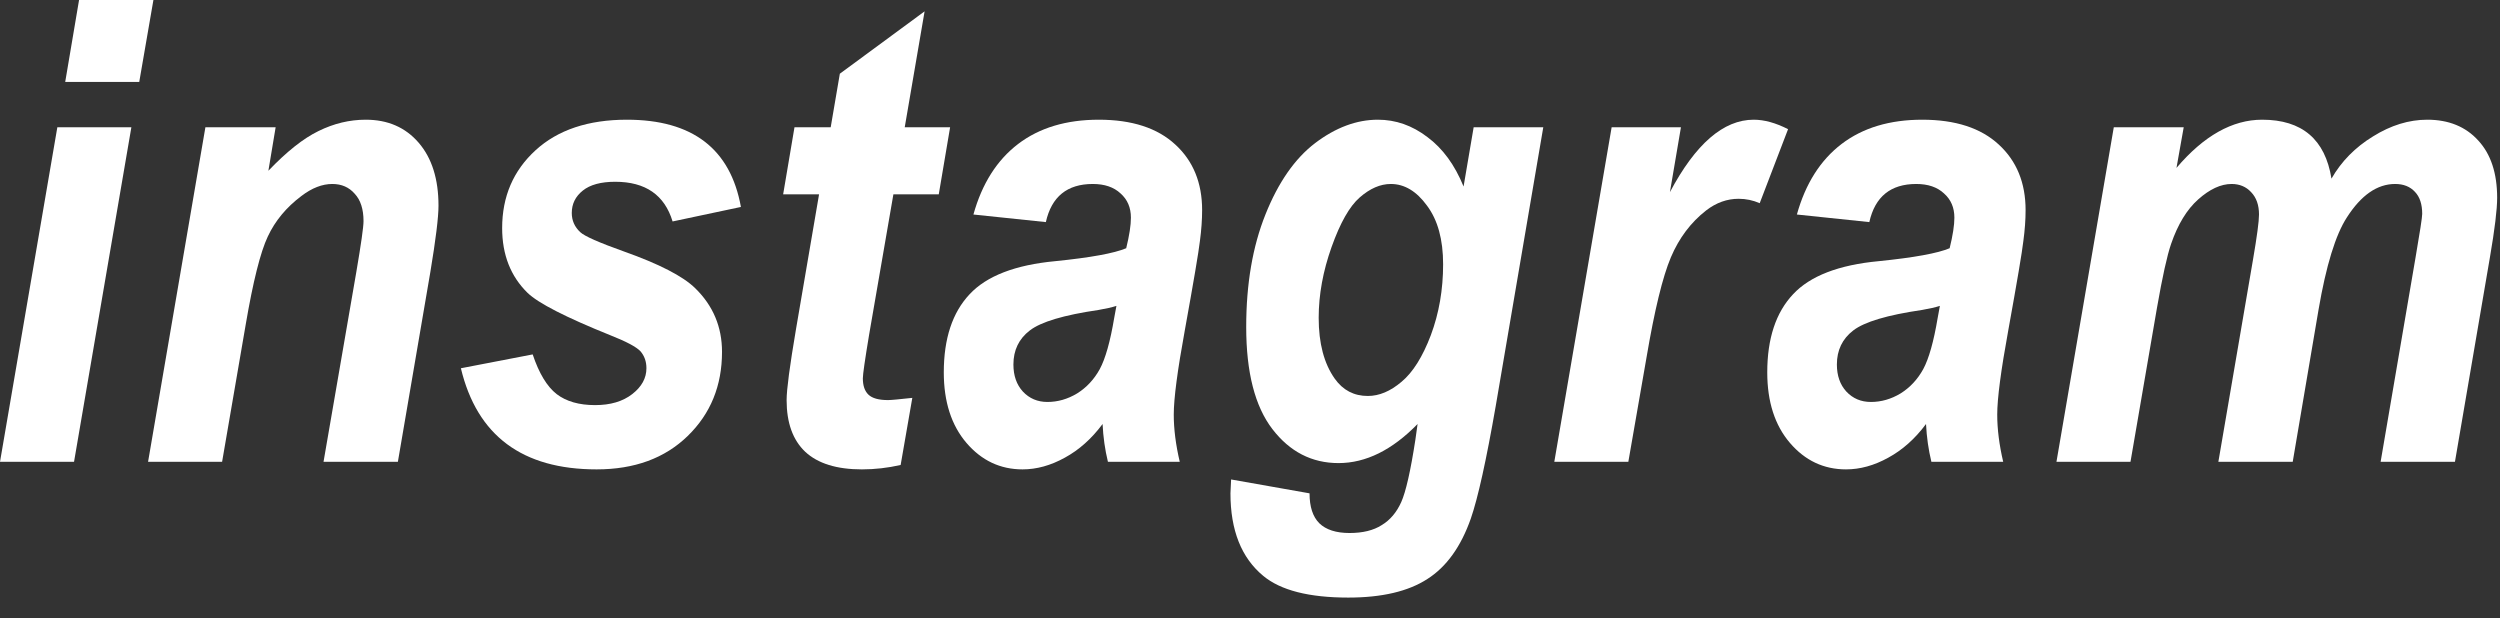
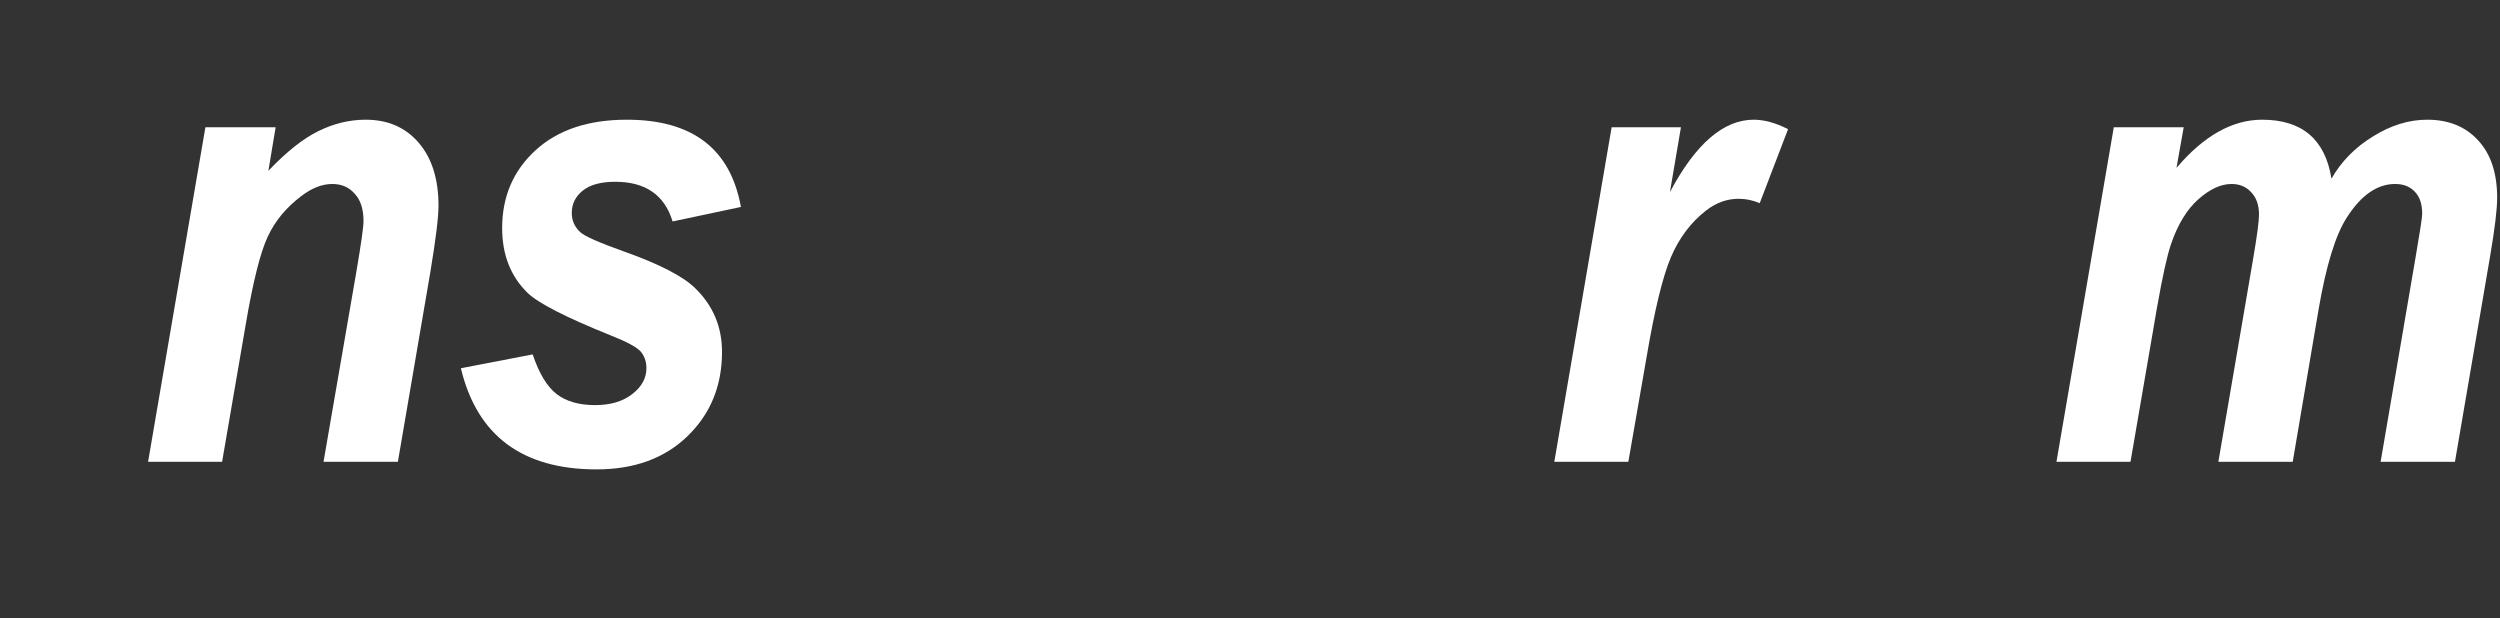
<svg xmlns="http://www.w3.org/2000/svg" fill="none" height="100%" overflow="visible" preserveAspectRatio="none" style="display: block;" viewBox="0 0 93 23" width="100%">
  <rect x="0" y="0" width="93" height="23" fill="#333333" stroke="none" />
  <g id="instagram">
-     <path d="M2.941 0H5.707L5.18 3.047H2.426L2.941 0ZM2.133 4.734H4.887L2.754 17.18H0L2.133 4.734Z" fill="white" />
    <path d="M7.641 4.734H10.254L9.984 6.352C10.664 5.641 11.285 5.148 11.848 4.875C12.418 4.594 13.004 4.453 13.605 4.453C14.426 4.453 15.082 4.738 15.574 5.309C16.066 5.879 16.312 6.66 16.312 7.652C16.312 8.082 16.211 8.906 16.008 10.125L14.801 17.18H12.035L13.254 10.125C13.434 9.07 13.523 8.438 13.523 8.227C13.523 7.781 13.414 7.441 13.195 7.207C12.984 6.965 12.707 6.844 12.363 6.844C11.988 6.844 11.605 6.992 11.215 7.289C10.652 7.711 10.234 8.215 9.961 8.801C9.688 9.379 9.414 10.469 9.141 12.07L8.262 17.18H5.508L7.641 4.734Z" fill="white" />
    <path d="M17.145 13.699L19.816 13.184C20.051 13.887 20.348 14.379 20.707 14.66C21.066 14.934 21.543 15.07 22.137 15.07C22.707 15.07 23.168 14.934 23.52 14.66C23.871 14.387 24.047 14.066 24.047 13.699C24.047 13.449 23.973 13.238 23.824 13.066C23.668 12.902 23.293 12.703 22.699 12.469C21.051 11.805 20.027 11.281 19.629 10.898C18.996 10.281 18.68 9.477 18.68 8.484C18.68 7.312 19.094 6.348 19.922 5.59C20.75 4.832 21.883 4.453 23.32 4.453C25.758 4.453 27.172 5.535 27.562 7.699L25.02 8.238C24.723 7.254 24.012 6.762 22.887 6.762C22.355 6.762 21.953 6.871 21.68 7.09C21.406 7.309 21.27 7.586 21.27 7.922C21.27 8.203 21.375 8.441 21.586 8.637C21.742 8.785 22.281 9.023 23.203 9.352C24.523 9.82 25.41 10.277 25.863 10.723C26.527 11.371 26.859 12.16 26.859 13.09C26.859 14.348 26.434 15.391 25.582 16.219C24.73 17.047 23.602 17.461 22.195 17.461C19.43 17.461 17.746 16.207 17.145 13.699Z" fill="white" />
-     <path d="M29.133 7.23L29.555 4.734H30.902L31.242 2.742L34.395 0.422L33.656 4.734H35.344L34.922 7.23H33.234L32.332 12.445C32.176 13.383 32.098 13.926 32.098 14.074C32.098 14.348 32.168 14.551 32.309 14.684C32.449 14.816 32.691 14.883 33.035 14.883C33.145 14.883 33.445 14.855 33.938 14.801L33.504 17.297C33.027 17.406 32.547 17.461 32.062 17.461C31.125 17.461 30.422 17.242 29.953 16.805C29.492 16.367 29.262 15.727 29.262 14.883C29.262 14.492 29.379 13.609 29.613 12.234L30.469 7.23H29.133Z" fill="white" />
-     <path d="M38.906 8.262L36.211 7.98C36.531 6.832 37.086 5.957 37.875 5.355C38.664 4.754 39.664 4.453 40.875 4.453C42.109 4.453 43.059 4.762 43.723 5.379C44.387 5.988 44.719 6.801 44.719 7.816C44.719 8.176 44.691 8.559 44.637 8.965C44.59 9.371 44.402 10.48 44.074 12.293C43.801 13.785 43.664 14.828 43.664 15.422C43.664 15.961 43.738 16.547 43.887 17.18H41.215C41.105 16.727 41.039 16.258 41.016 15.773C40.609 16.32 40.141 16.738 39.609 17.027C39.086 17.316 38.562 17.461 38.039 17.461C37.211 17.461 36.516 17.133 35.953 16.477C35.391 15.82 35.109 14.945 35.109 13.852C35.109 12.594 35.43 11.625 36.07 10.945C36.703 10.266 37.766 9.855 39.258 9.715C40.57 9.582 41.449 9.422 41.895 9.234C42.012 8.758 42.07 8.379 42.07 8.098C42.07 7.723 41.941 7.422 41.684 7.195C41.434 6.961 41.09 6.844 40.652 6.844C39.699 6.844 39.117 7.316 38.906 8.262ZM41.531 11.379C41.359 11.434 41.137 11.484 40.863 11.531C39.574 11.719 38.723 11.973 38.309 12.293C37.902 12.605 37.699 13.027 37.699 13.559C37.699 13.973 37.816 14.309 38.051 14.566C38.293 14.824 38.598 14.953 38.965 14.953C39.348 14.953 39.715 14.848 40.066 14.637C40.418 14.418 40.699 14.117 40.91 13.734C41.121 13.344 41.301 12.707 41.449 11.824L41.531 11.379Z" fill="white" />
-     <path d="M45.797 17.836L48.715 18.352C48.715 18.852 48.836 19.223 49.078 19.465C49.328 19.707 49.703 19.828 50.203 19.828C50.695 19.828 51.094 19.73 51.398 19.535C51.711 19.348 51.953 19.062 52.125 18.68C52.297 18.297 52.473 17.523 52.652 16.359L52.734 15.773C51.789 16.742 50.809 17.227 49.793 17.227C48.801 17.227 47.98 16.805 47.332 15.961C46.684 15.117 46.359 13.852 46.359 12.164C46.359 10.562 46.598 9.168 47.074 7.98C47.551 6.785 48.168 5.898 48.926 5.32C49.691 4.742 50.469 4.453 51.258 4.453C51.922 4.453 52.535 4.668 53.098 5.098C53.668 5.52 54.117 6.133 54.445 6.938L54.82 4.734H57.41L55.641 15.105C55.289 17.129 54.98 18.523 54.715 19.289C54.348 20.336 53.809 21.086 53.098 21.539C52.387 22 51.406 22.23 50.156 22.23C48.695 22.23 47.641 21.961 46.992 21.422C46.18 20.75 45.773 19.727 45.773 18.352L45.797 17.836ZM49.055 11.824C49.055 12.77 49.254 13.523 49.652 14.086C49.957 14.516 50.367 14.73 50.883 14.73C51.305 14.73 51.723 14.555 52.137 14.203C52.559 13.852 52.922 13.273 53.227 12.469C53.531 11.656 53.684 10.777 53.684 9.832C53.684 8.91 53.484 8.184 53.086 7.652C52.695 7.113 52.246 6.844 51.738 6.844C51.348 6.844 50.961 7.012 50.578 7.348C50.203 7.676 49.855 8.289 49.535 9.188C49.215 10.086 49.055 10.965 49.055 11.824Z" fill="white" />
    <path d="M59.953 4.734H62.531L62.121 7.148C63.074 5.352 64.113 4.453 65.238 4.453C65.629 4.453 66.055 4.57 66.516 4.805L65.461 7.559C65.211 7.449 64.949 7.395 64.676 7.395C64.246 7.395 63.844 7.539 63.469 7.828C62.898 8.273 62.461 8.855 62.156 9.574C61.852 10.293 61.551 11.527 61.254 13.277L60.574 17.18H57.82L59.953 4.734Z" fill="white" />
-     <path d="M69.539 8.262L66.844 7.98C67.164 6.832 67.719 5.957 68.508 5.355C69.297 4.754 70.297 4.453 71.508 4.453C72.742 4.453 73.691 4.762 74.356 5.379C75.019 5.988 75.352 6.801 75.352 7.816C75.352 8.176 75.324 8.559 75.269 8.965C75.223 9.371 75.035 10.48 74.707 12.293C74.434 13.785 74.297 14.828 74.297 15.422C74.297 15.961 74.371 16.547 74.519 17.18H71.848C71.738 16.727 71.672 16.258 71.648 15.773C71.242 16.32 70.773 16.738 70.242 17.027C69.719 17.316 69.195 17.461 68.672 17.461C67.844 17.461 67.148 17.133 66.586 16.477C66.023 15.82 65.742 14.945 65.742 13.852C65.742 12.594 66.062 11.625 66.703 10.945C67.336 10.266 68.398 9.855 69.891 9.715C71.203 9.582 72.082 9.422 72.527 9.234C72.644 8.758 72.703 8.379 72.703 8.098C72.703 7.723 72.574 7.422 72.316 7.195C72.066 6.961 71.723 6.844 71.285 6.844C70.332 6.844 69.75 7.316 69.539 8.262ZM72.164 11.379C71.992 11.434 71.769 11.484 71.496 11.531C70.207 11.719 69.356 11.973 68.941 12.293C68.535 12.605 68.332 13.027 68.332 13.559C68.332 13.973 68.449 14.309 68.684 14.566C68.926 14.824 69.231 14.953 69.598 14.953C69.981 14.953 70.348 14.848 70.699 14.637C71.051 14.418 71.332 14.117 71.543 13.734C71.754 13.344 71.934 12.707 72.082 11.824L72.164 11.379Z" fill="white" />
    <path d="M78.633 4.734H81.234L80.965 6.246C81.981 5.051 83.043 4.453 84.152 4.453C85.637 4.453 86.496 5.184 86.731 6.645C87.098 6.004 87.613 5.48 88.277 5.074C88.941 4.66 89.613 4.453 90.293 4.453C91.09 4.453 91.723 4.711 92.191 5.227C92.66 5.734 92.894 6.445 92.894 7.359C92.894 7.789 92.805 8.527 92.625 9.574L91.324 17.18H88.559L89.859 9.574C90.023 8.621 90.106 8.082 90.106 7.957C90.106 7.598 90.016 7.324 89.836 7.137C89.656 6.941 89.41 6.844 89.098 6.844C88.434 6.844 87.836 7.258 87.305 8.086C86.883 8.734 86.531 9.879 86.25 11.52L85.289 17.18H82.523L83.812 9.656C83.961 8.789 84.035 8.23 84.035 7.98C84.035 7.629 83.938 7.352 83.742 7.148C83.555 6.945 83.312 6.844 83.016 6.844C82.617 6.844 82.203 7.035 81.773 7.418C81.352 7.793 81.016 8.344 80.766 9.07C80.617 9.5 80.441 10.297 80.238 11.461L79.254 17.18H76.5L78.633 4.734Z" fill="white" />
  </g>
</svg>